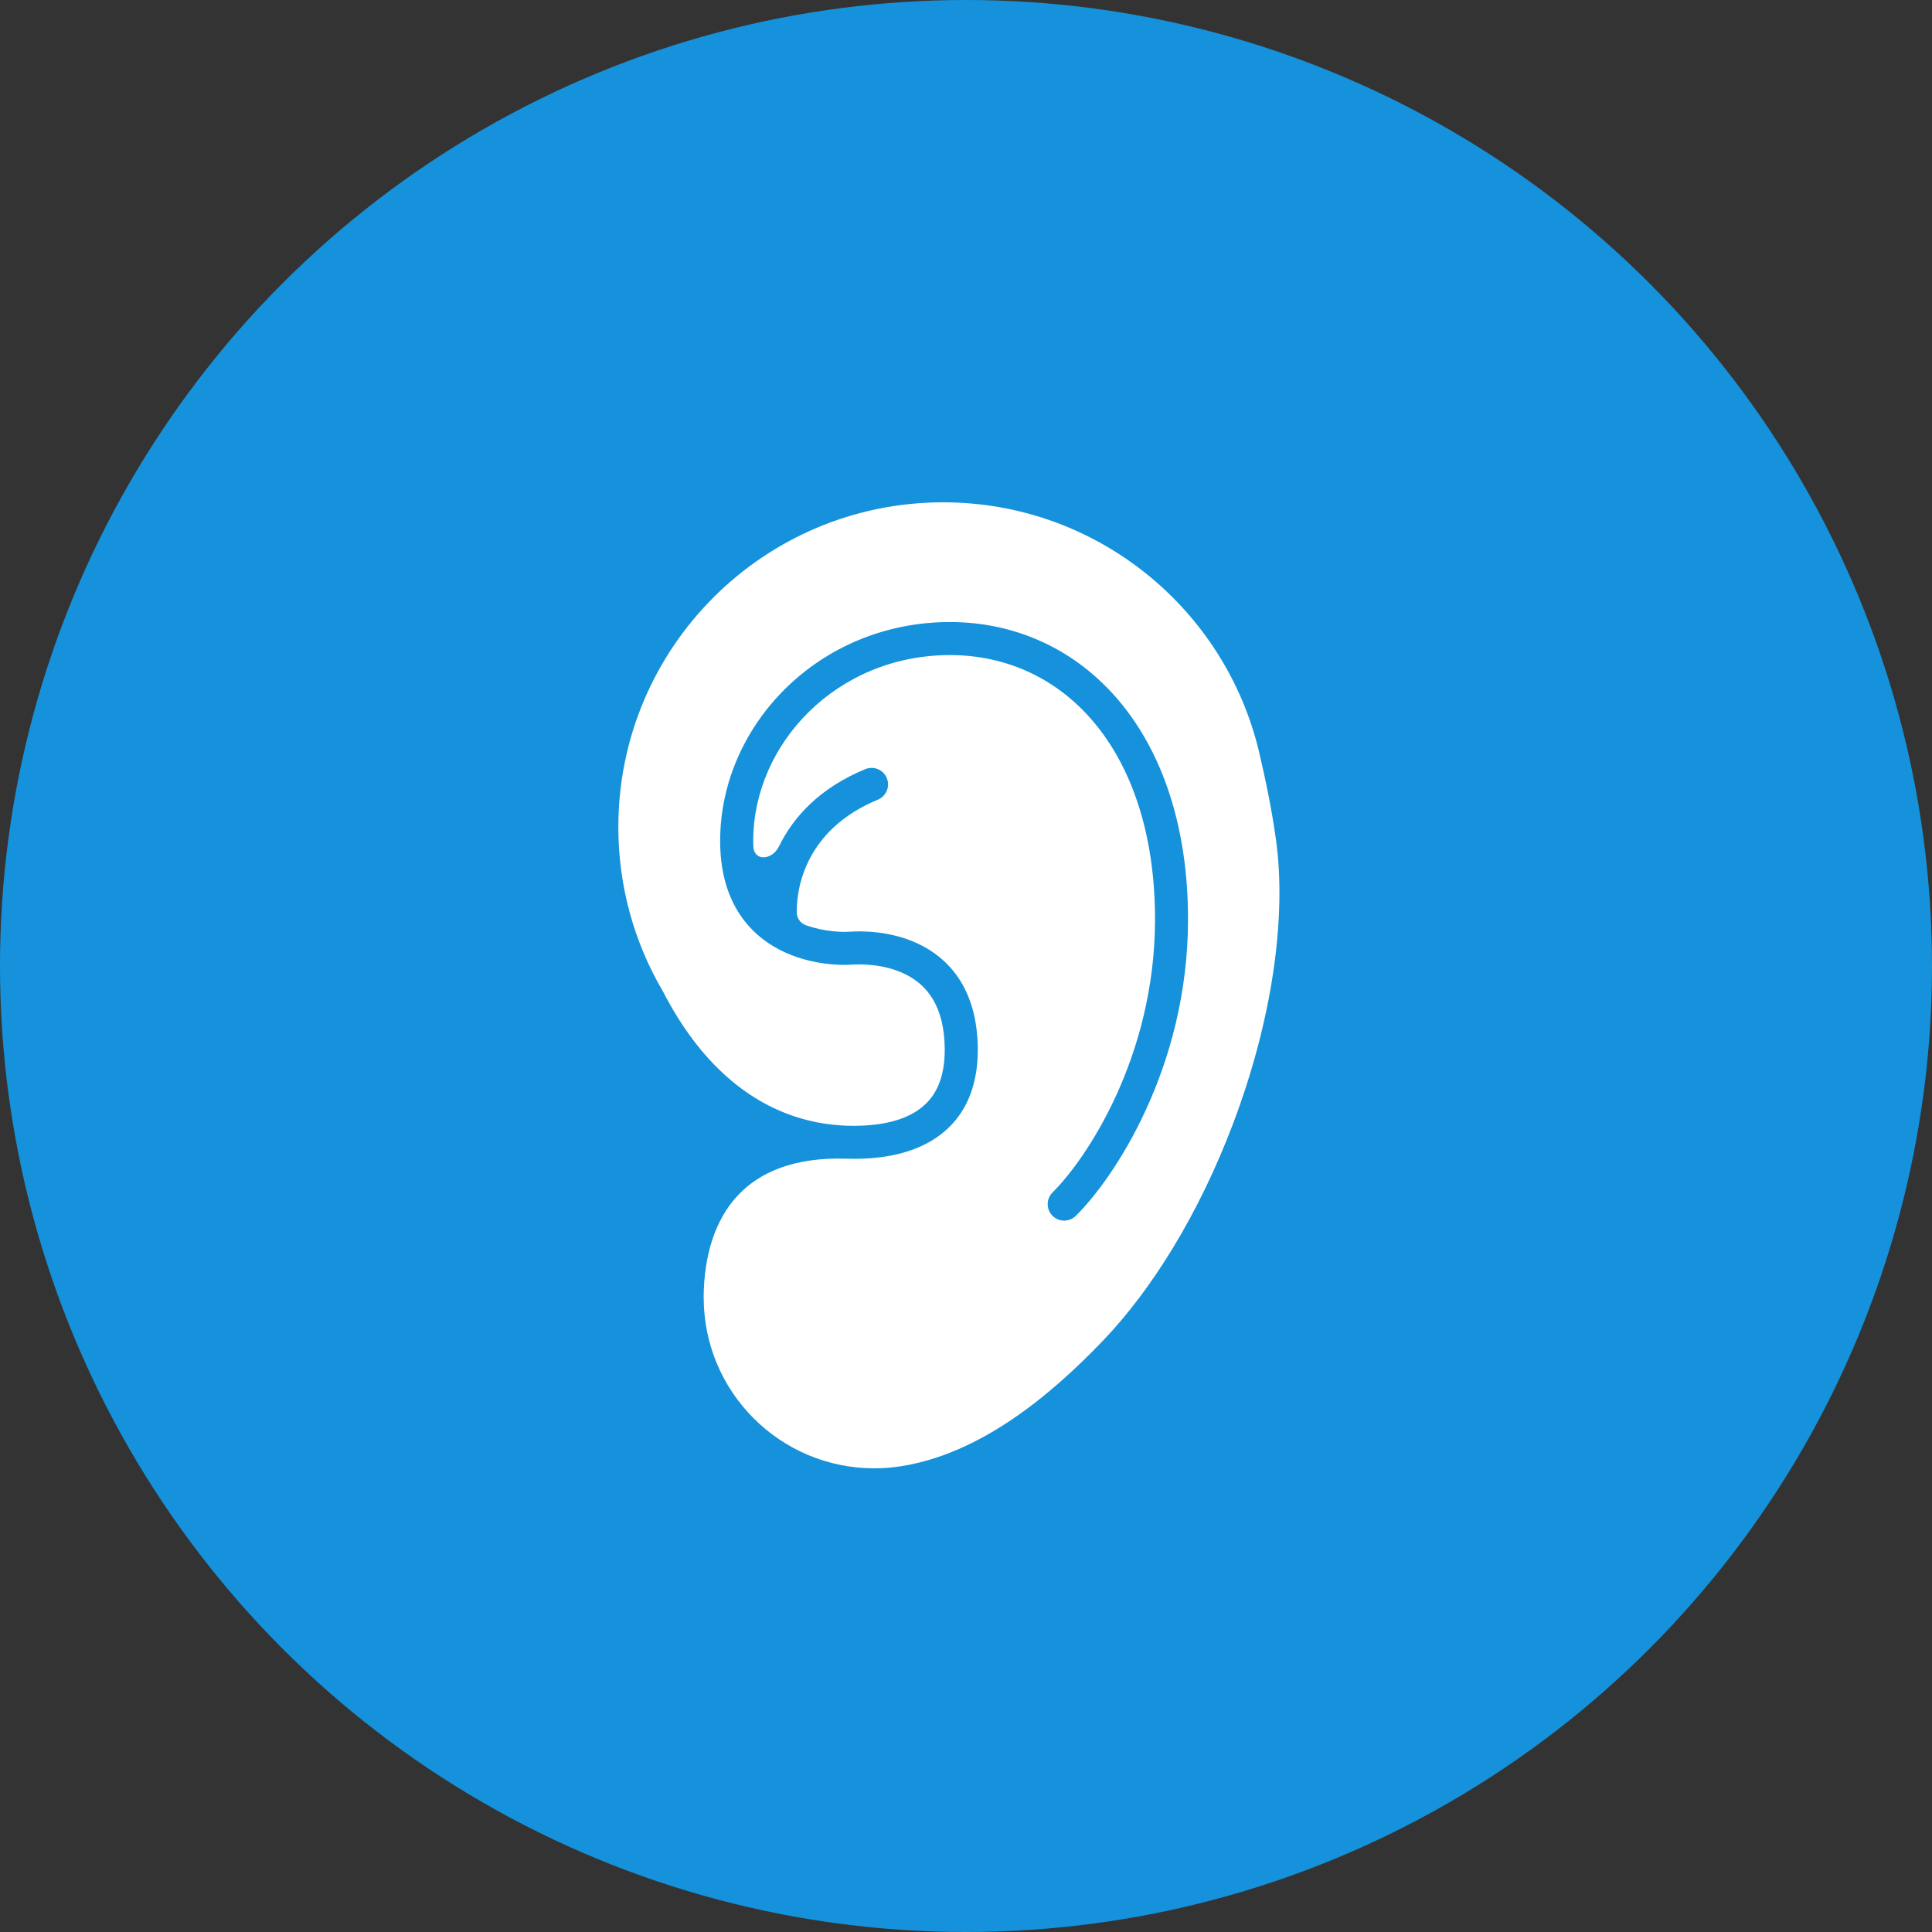
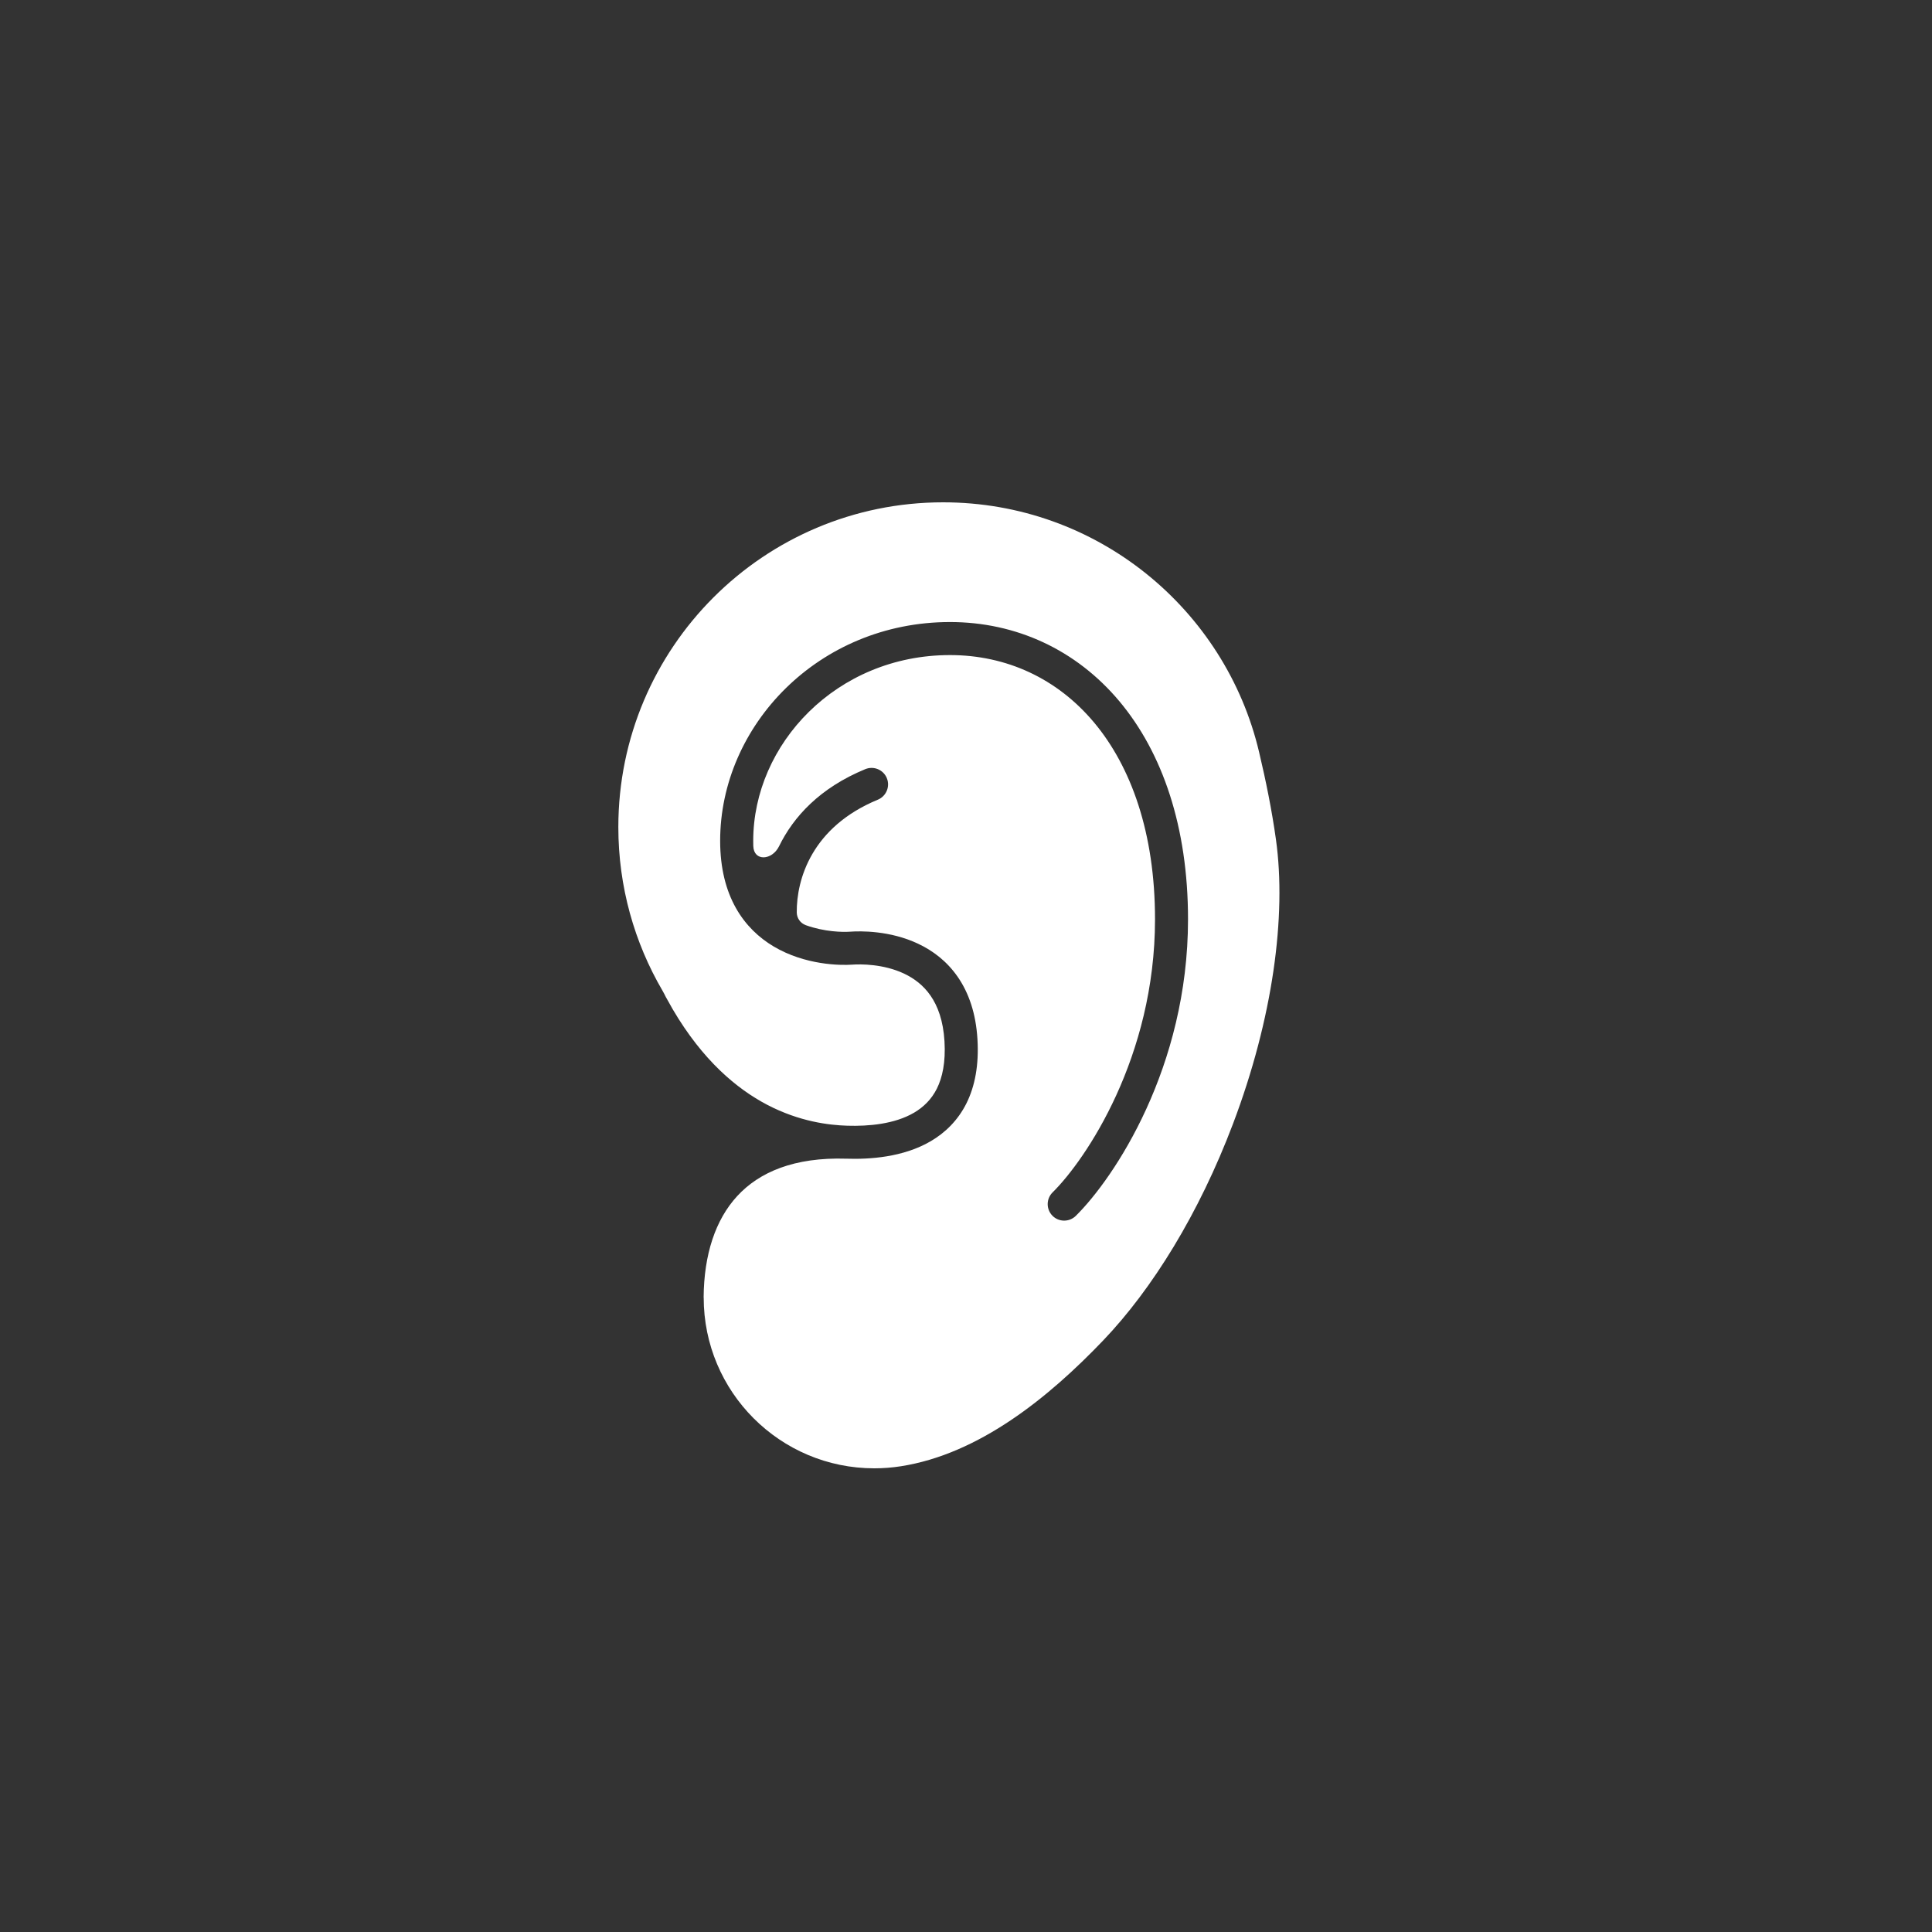
<svg xmlns="http://www.w3.org/2000/svg" width="60" height="60" viewBox="0 0 60 60" fill="none">
  <rect x="0" y="0" width="60" height="60" fill="#333333" stroke="none" />
-   <circle cx="30" cy="30" r="30" fill="#1592DB" />
  <path d="M29.289 15.6C34.059 15.6 38.054 18.911 39.103 23.36C39.315 24.255 39.499 25.163 39.626 26.073C39.957 28.441 39.531 31.628 38.292 34.901C37.239 37.684 35.788 40.031 34.261 41.628C32.563 43.404 30.404 45.157 27.977 45.536C27.708 45.578 27.433 45.6 27.152 45.6C24.226 45.6 21.854 43.227 21.854 40.301C21.854 40.297 21.852 40.293 21.852 40.289C21.862 38.965 22.215 37.881 22.898 37.142C23.58 36.403 24.661 35.934 26.281 35.984C26.991 36.007 28.042 35.947 28.907 35.44C29.351 35.179 29.746 34.8 30.014 34.265C30.279 33.732 30.403 33.075 30.356 32.279C30.309 31.473 30.086 30.834 29.744 30.339C29.402 29.844 28.96 29.519 28.514 29.309C27.638 28.895 26.722 28.911 26.389 28.935C26.178 28.95 25.608 28.943 25.024 28.732C24.856 28.671 24.745 28.513 24.744 28.334C24.737 27.305 25.211 25.681 27.262 24.835C27.523 24.727 27.649 24.427 27.541 24.165C27.433 23.903 27.133 23.779 26.871 23.887C25.46 24.469 24.641 25.366 24.194 26.282C23.979 26.721 23.41 26.762 23.394 26.273C23.392 26.221 23.392 26.168 23.392 26.113C23.392 23.115 25.974 20.344 29.503 20.344C31.253 20.344 32.829 21.068 33.976 22.436C35.126 23.81 35.87 25.864 35.87 28.549C35.87 32.832 33.721 36.012 32.69 37.03C32.488 37.229 32.486 37.554 32.685 37.756C32.883 37.957 33.209 37.958 33.41 37.76C34.601 36.584 36.895 33.153 36.895 28.549C36.895 25.679 36.1 23.374 34.762 21.777C33.419 20.176 31.555 19.319 29.503 19.318C25.425 19.318 22.365 22.531 22.365 26.113C22.365 27.84 23.112 28.849 24.026 29.393C25.002 29.973 26.097 29.984 26.462 29.958C26.727 29.939 27.435 29.934 28.076 30.236C28.389 30.384 28.679 30.601 28.9 30.922C29.121 31.242 29.294 31.694 29.332 32.34C29.371 32.997 29.265 33.467 29.096 33.807C28.928 34.143 28.681 34.382 28.388 34.555C27.779 34.912 26.971 34.98 26.314 34.96C25.749 34.942 24.832 34.837 23.822 34.308C22.879 33.813 21.826 32.933 20.895 31.349L20.712 31.023C20.7 31.006 20.69 30.988 20.681 30.969C20.646 30.898 20.612 30.83 20.575 30.767C19.703 29.275 19.203 27.539 19.203 25.686C19.203 20.116 23.719 15.6 29.289 15.6Z" fill="white" />
</svg>